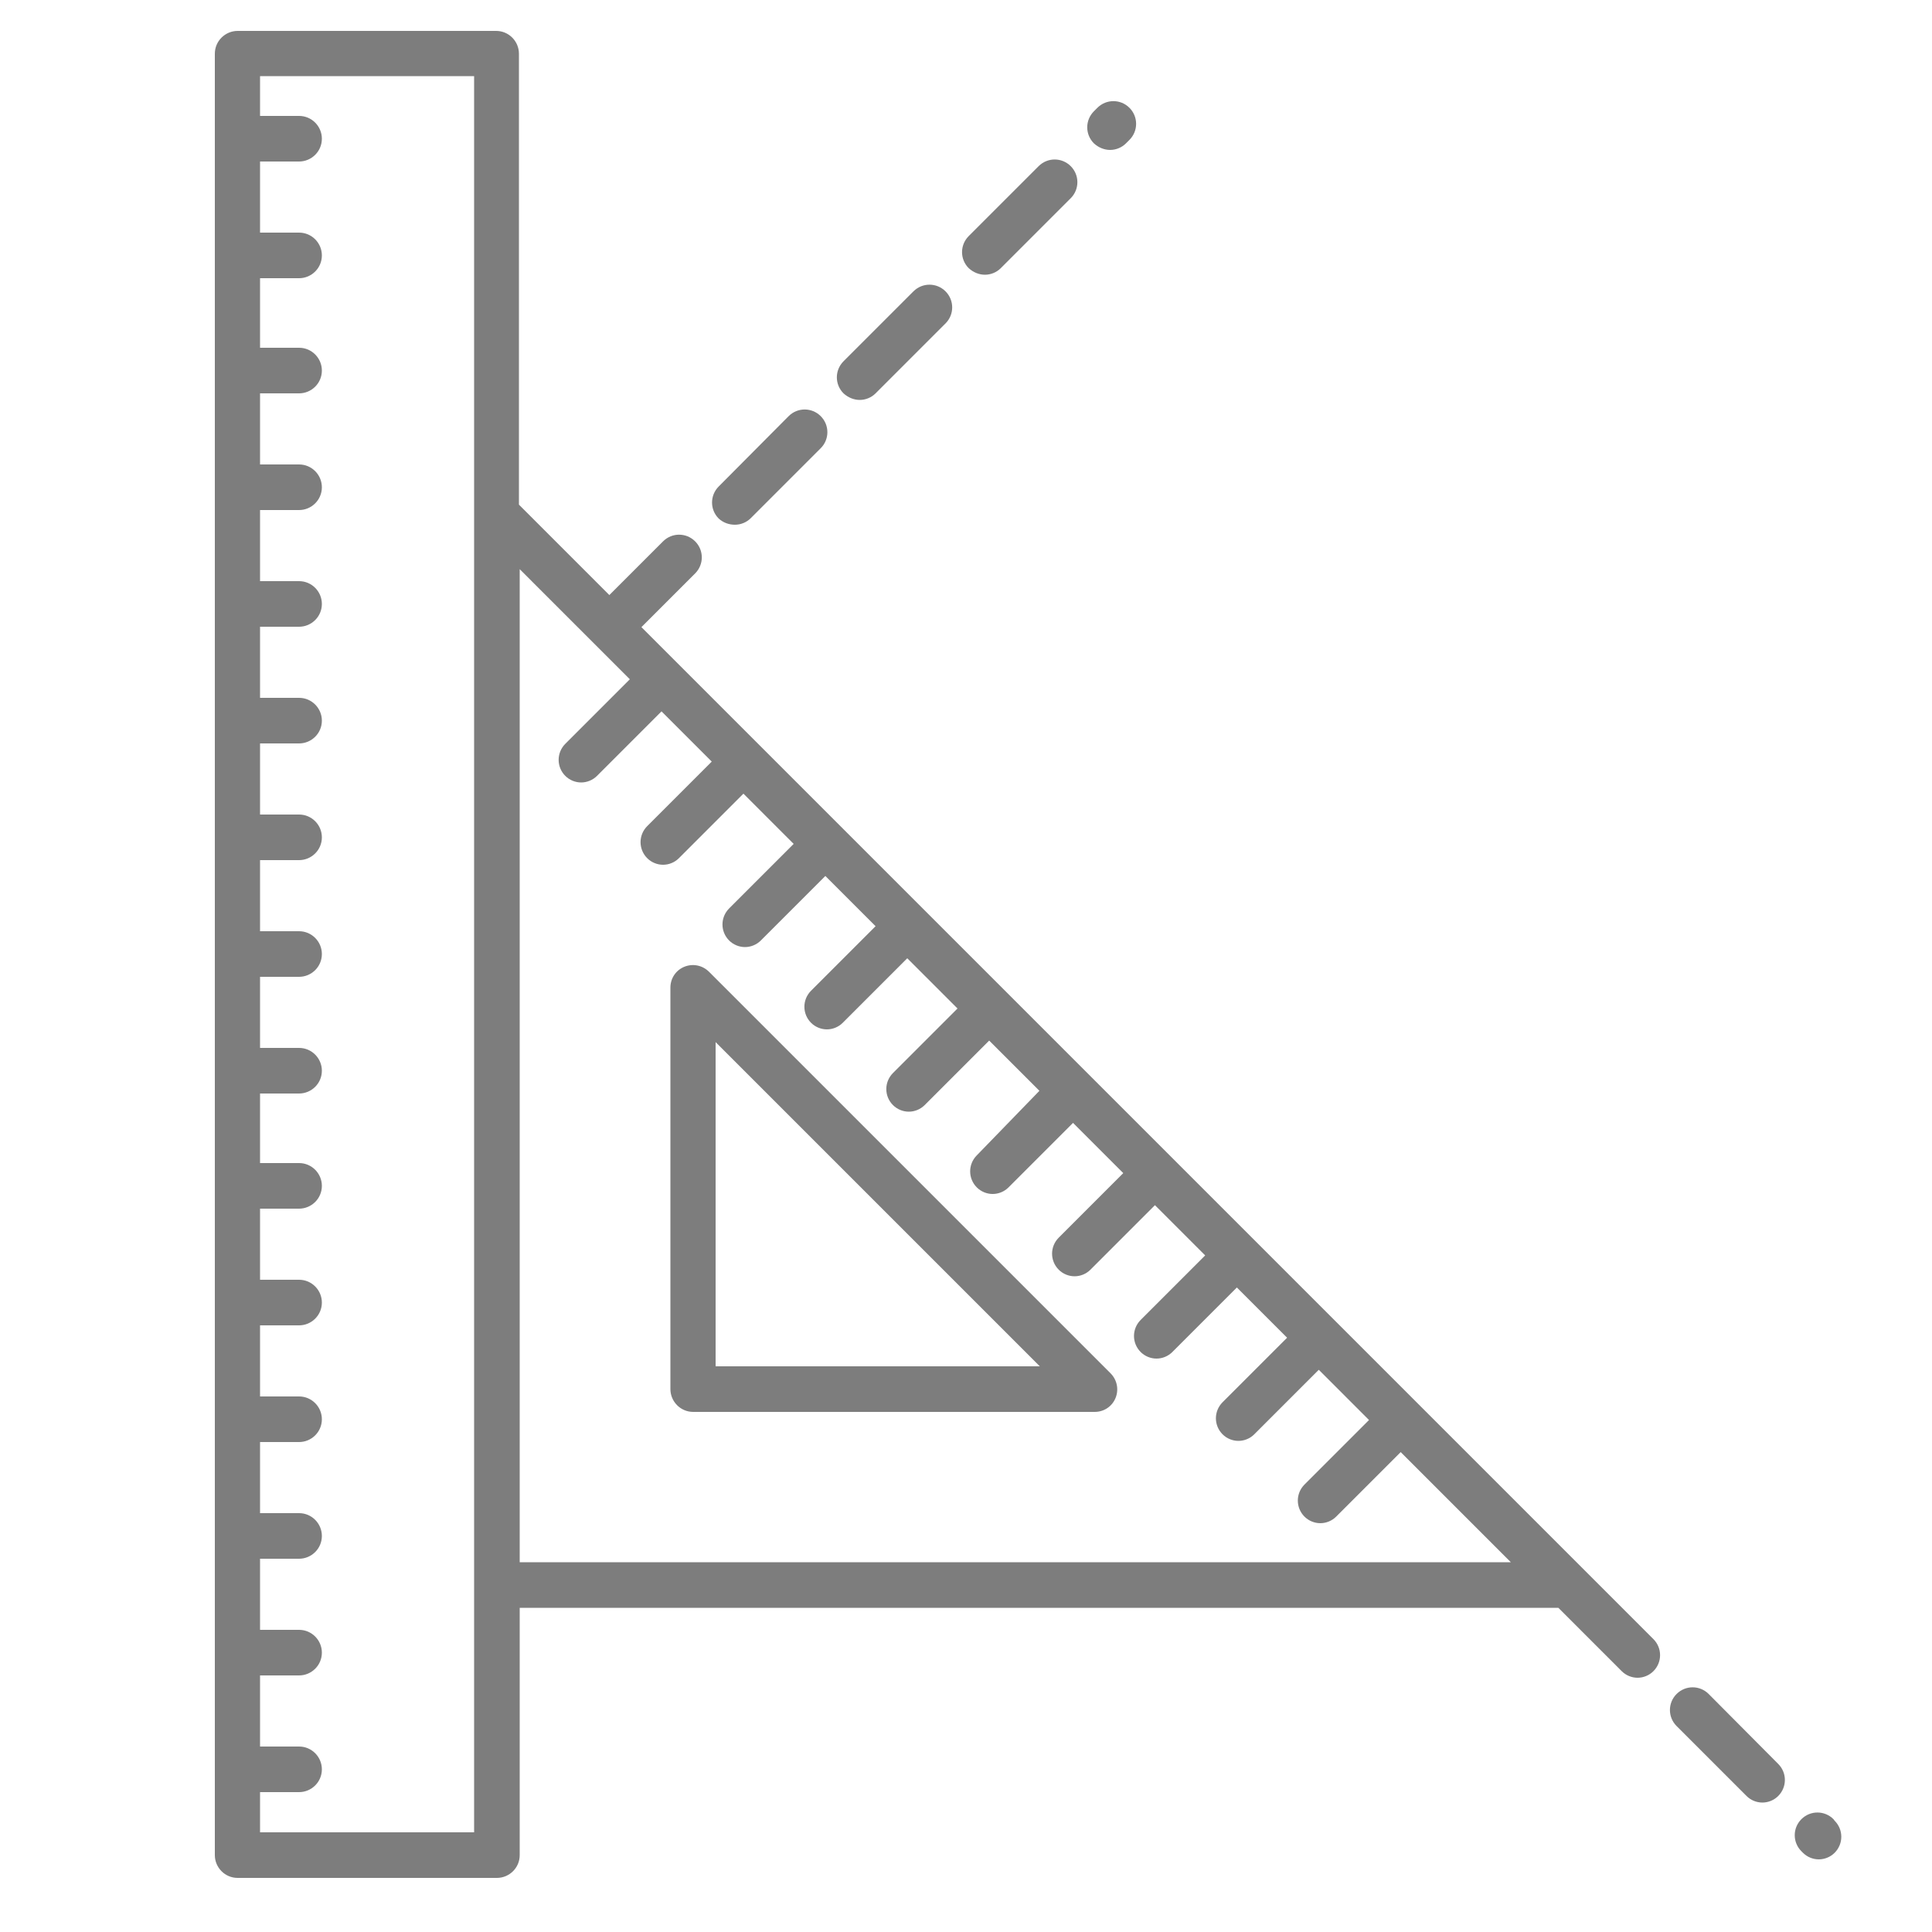
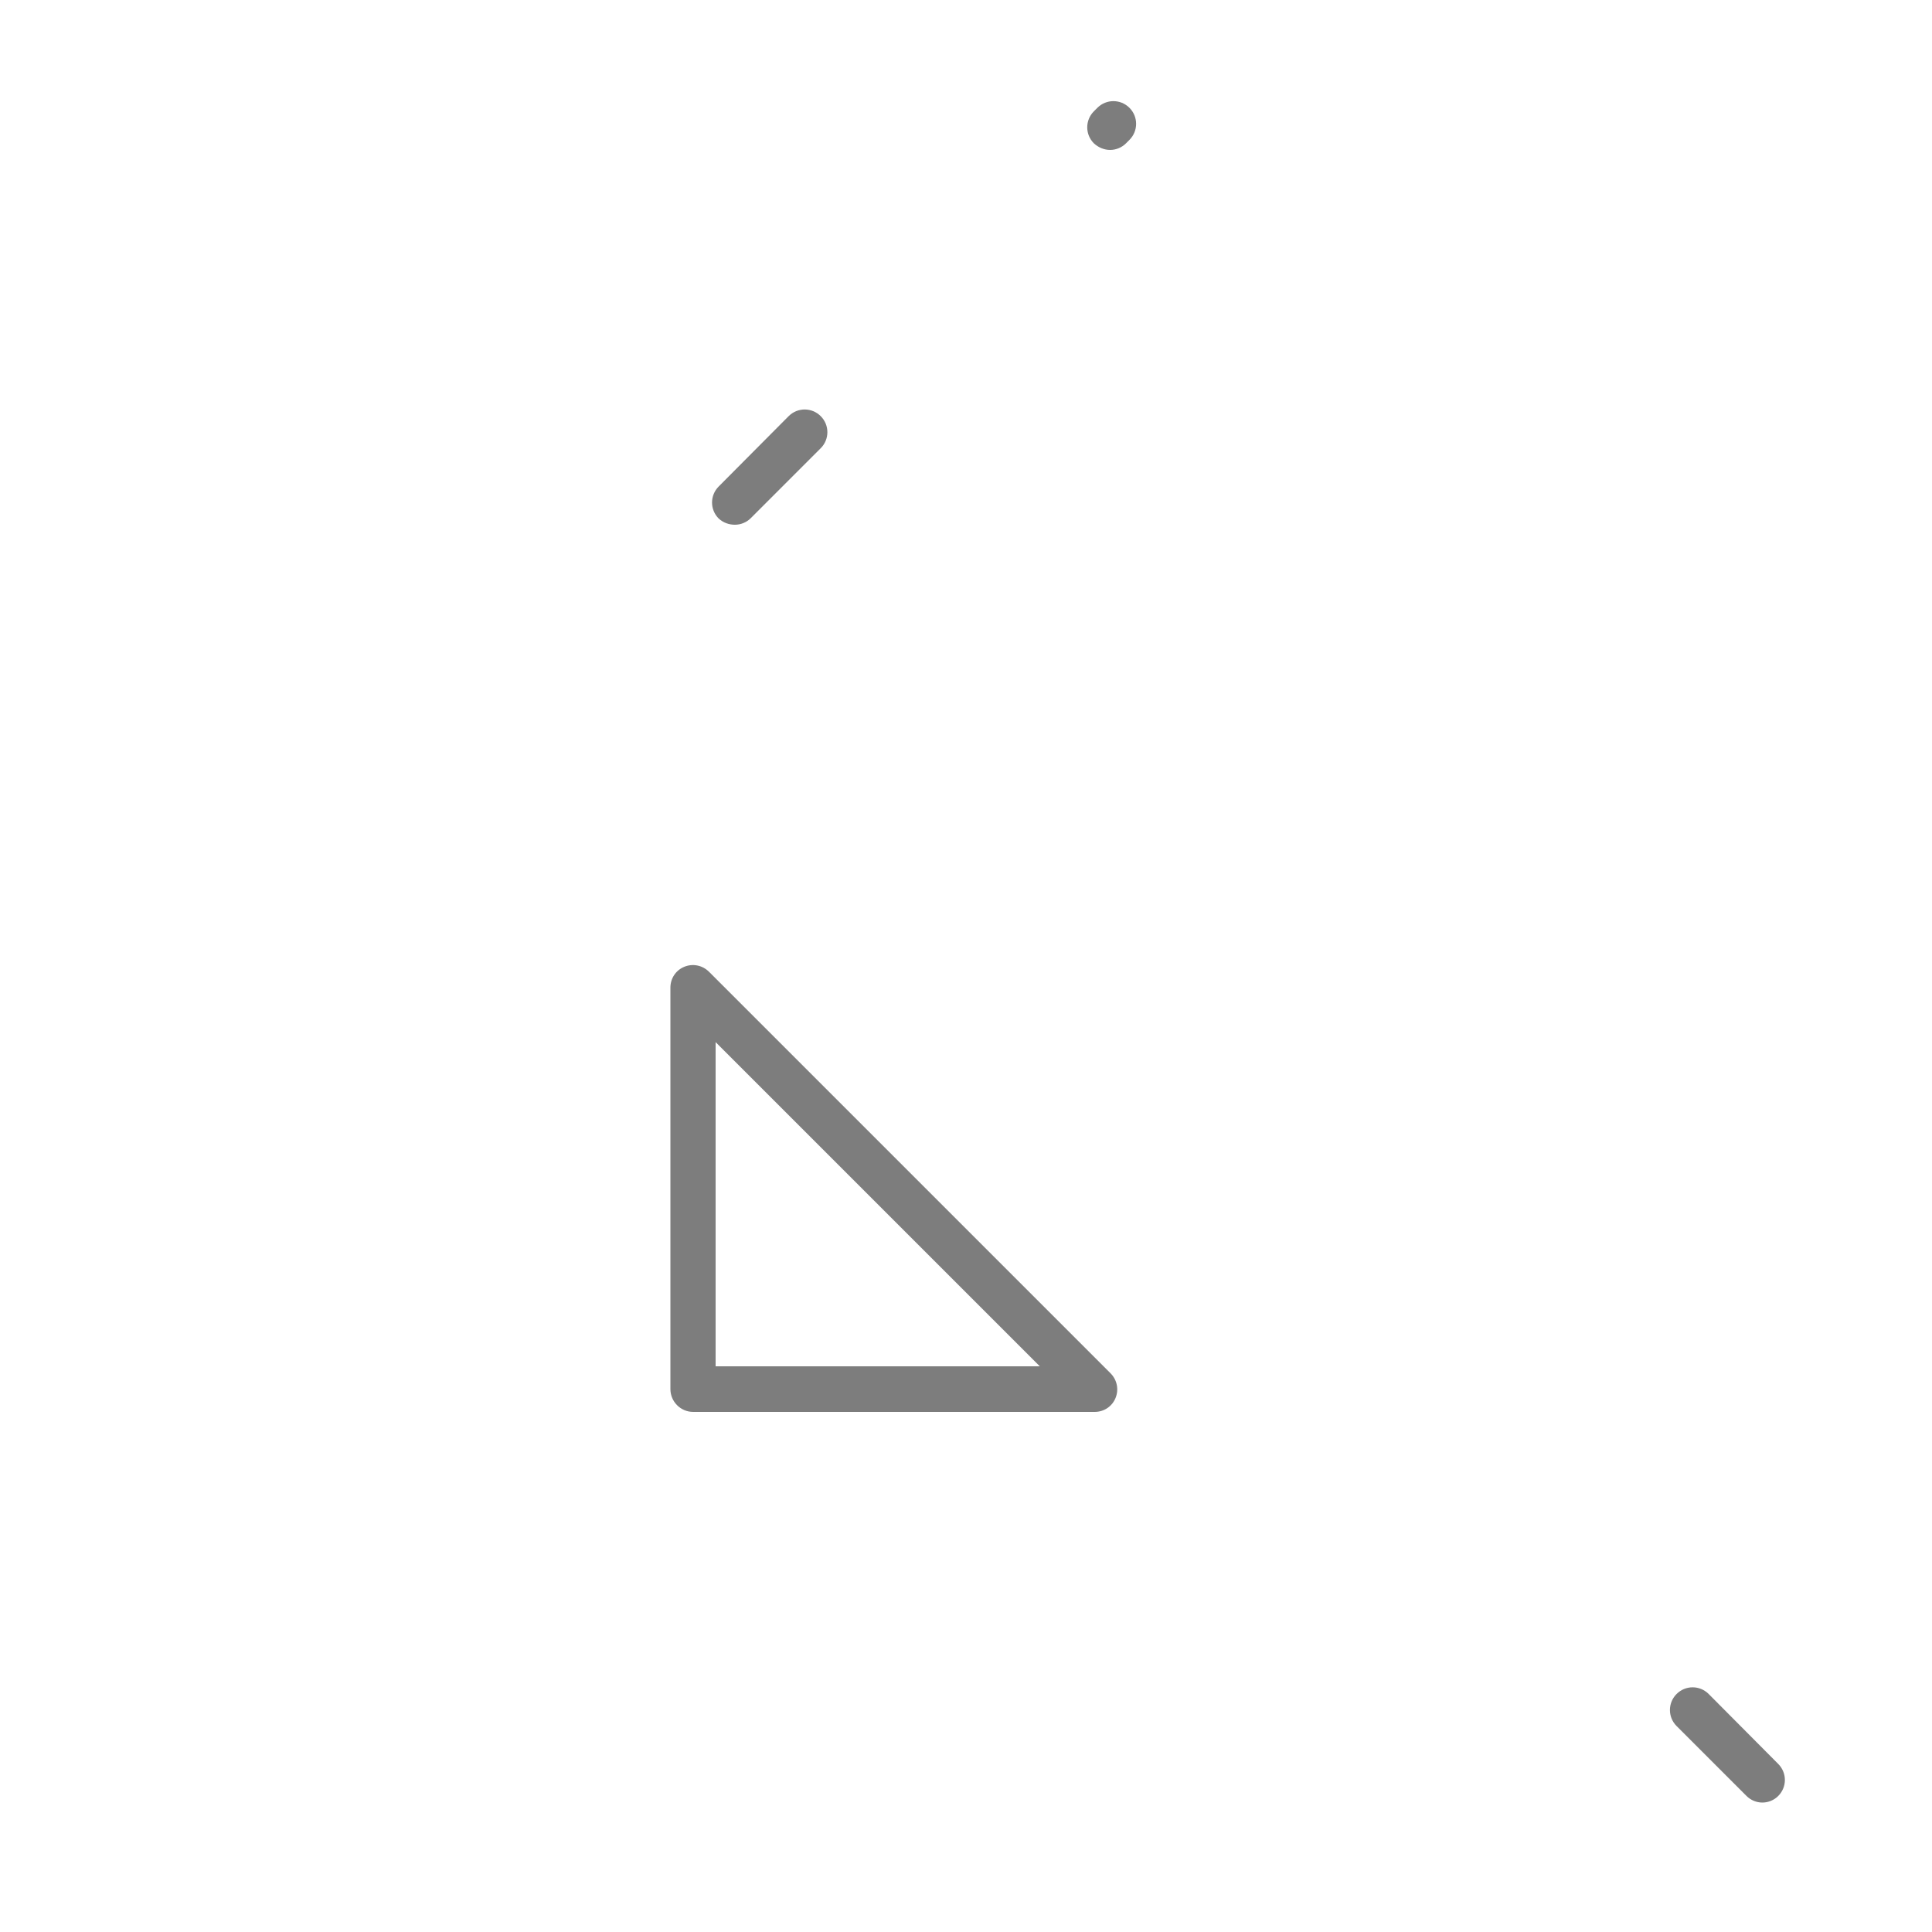
<svg xmlns="http://www.w3.org/2000/svg" version="1.1" id="Capa_1" x="0px" y="0px" viewBox="0 0 500 500" style="enable-background:new 0 0 500 500;" xml:space="preserve">
  <style type="text/css">
	.st0{fill:#7D7D7D;}
</style>
  <g>
    <path class="st0" d="M183.5,251.5c-1.7-1.7-4.2-2.2-6.4-1.3c-2.2,0.9-3.6,3-3.6,5.4v103.9c0,3.2,2.6,5.9,5.9,5.9h103.9   c2.4,0,4.5-1.4,5.4-3.6c0.9-2.2,0.4-4.7-1.3-6.4L183.5,251.5z M185.2,353.6v-83.9l83.9,83.9H185.2z" />
    <path class="st0" d="M442.2,438.4c-2.3-2.3-6-2.3-8.3,0c-2.3,2.3-2.3,6,0,8.3l18.1,18.1c1.1,1.1,2.6,1.7,4.1,1.7   c1.5,0,3-0.6,4.1-1.7c2.3-2.3,2.3-6,0-8.3L442.2,438.4z" />
-     <path class="st0" d="M474.5,470.8c-2.3-2.3-6-2.3-8.3,0c-2.3,2.3-2.3,6,0,8.3l0.4,0.4c1.1,1.1,2.6,1.7,4.1,1.7c1.5,0,3-0.6,4.1-1.7   c2.3-2.3,2.3-6,0-8.3L474.5,470.8z" />
    <path class="st0" d="M287.3,38.8c1.5,0,3-0.6,4.1-1.7l0.9-0.9c2.3-2.3,2.3-6,0-8.3c-2.3-2.3-6-2.3-8.3,0l-0.9,0.9   c-2.3,2.3-2.3,6,0,8.3C284.3,38.2,285.8,38.8,287.3,38.8z" />
-     <path class="st0" d="M254.9,71.1c1.5,0,3-0.6,4.1-1.7l18.1-18.1c2.3-2.3,2.3-6,0-8.3c-2.3-2.3-6-2.3-8.3,0l-18.1,18.1   c-2.3,2.3-2.3,6,0,8.3C251.9,70.5,253.4,71.1,254.9,71.1z" />
-     <path class="st0" d="M222.5,103.5c1.5,0,3-0.6,4.1-1.7l18.1-18.1c2.3-2.3,2.3-6,0-8.3c-2.3-2.3-6-2.3-8.3,0l-18.1,18.1   c-2.3,2.3-2.3,6,0,8.3C219.5,102.9,221,103.5,222.5,103.5z" />
    <path class="st0" d="M190.2,135.8c1.5,0,3-0.6,4.1-1.7l18.1-18.1c2.3-2.3,2.3-6,0-8.3c-2.3-2.3-6-2.3-8.3,0L186,125.9   c-2.3,2.3-2.3,6,0,8.3C187.2,135.3,188.7,135.8,190.2,135.8z" />
  </g>
-   <path class="st0" d="M258.7,255L258.7,255l-0.8-0.8l-5.4-5.4l0,0l-8.9-8.9l0,0l-18.3-18.3l-59.3-59.3l13.9-13.9c2.3-2.3,2.3-6,0-8.3  s-6-2.3-8.3,0l-13.9,13.9l-23.4-23.4V13.9c0-3.2-2.6-5.9-5.9-5.9H61.5c-3.2,0-5.9,2.6-5.9,5.9v466.2c0,3.2,2.6,5.9,5.9,5.9h67.1  c3.2,0,5.9-2.6,5.9-5.9v-64h268.8l16.4,16.4c1.1,1.1,2.6,1.7,4.1,1.7c1.5,0,3-0.6,4.1-1.7c2.3-2.3,2.3-6,0-8.3L258.7,255z   M122.7,474.2L122.7,474.2H67.3v-10.4h10.1c3.2,0,5.9-2.6,5.9-5.9c0-3.2-2.6-5.9-5.9-5.9H67.3v-18.4h10.1c3.2,0,5.9-2.6,5.9-5.9  c0-3.2-2.6-5.9-5.9-5.9H67.3v-18.4h10.1c3.2,0,5.9-2.6,5.9-5.9c0-3.2-2.6-5.9-5.9-5.9H67.3v-18.4h10.1c3.2,0,5.9-2.6,5.9-5.9  c0-3.2-2.6-5.9-5.9-5.9H67.3v-18.4h10.1c3.2,0,5.9-2.6,5.9-5.9c0-3.2-2.6-5.9-5.9-5.9H67.3v-18.4h10.1c3.2,0,5.9-2.6,5.9-5.9  c0-3.2-2.6-5.9-5.9-5.9H67.3V283h10.1c3.2,0,5.9-2.6,5.9-5.9c0-3.2-2.6-5.9-5.9-5.9H67.3v-18.4h10.1c3.2,0,5.9-2.6,5.9-5.9  c0-3.2-2.6-5.9-5.9-5.9H67.3v-18.4h10.1c3.2,0,5.9-2.6,5.9-5.9c0-3.2-2.6-5.9-5.9-5.9H67.3v-18.4h10.1c3.2,0,5.9-2.6,5.9-5.9  c0-3.2-2.6-5.9-5.9-5.9H67.3v-18.4h10.1c3.2,0,5.9-2.6,5.9-5.9c0-3.2-2.6-5.9-5.9-5.9H67.3v-18.4h10.1c3.2,0,5.9-2.6,5.9-5.9  c0-3.2-2.6-5.9-5.9-5.9H67.3v-18.4h10.1c3.2,0,5.9-2.6,5.9-5.9c0-3.2-2.6-5.9-5.9-5.9H67.3V72h10.1c3.2,0,5.9-2.6,5.9-5.9  c0-3.2-2.6-5.9-5.9-5.9H67.3V41.8h10.1c3.2,0,5.9-2.6,5.9-5.9c0-3.2-2.6-5.9-5.9-5.9H67.3V19.7h55.4V474.2z M134.5,404.4V147.3  l28.5,28.5l-16.7,16.7c-2.3,2.3-2.3,6,0,8.3c1.1,1.1,2.6,1.7,4.1,1.7c1.5,0,3-0.6,4.1-1.7l16.7-16.7l13,13l-16.7,16.7  c-2.3,2.3-2.3,6,0,8.3c1.1,1.1,2.6,1.7,4.1,1.7c1.5,0,3-0.6,4.1-1.7l16.7-16.7l13,13l-16.7,16.7c-2.3,2.3-2.3,6,0,8.3  c1.1,1.1,2.6,1.7,4.1,1.7c1.5,0,3-0.6,4.1-1.7l16.7-16.7l13,13l-16.7,16.7c-2.3,2.3-2.3,6,0,8.3c1.1,1.1,2.6,1.7,4.1,1.7  c1.5,0,3-0.6,4.1-1.7l16.7-16.7l13,13l-16.7,16.7c-2.3,2.3-2.3,6,0,8.3c1.1,1.1,2.6,1.7,4.1,1.7c1.5,0,3-0.6,4.1-1.7l16.7-16.7  l13,13L252.8,299c-2.3,2.3-2.3,6,0,8.3c1.1,1.1,2.6,1.7,4.1,1.7c1.5,0,3-0.6,4.1-1.7l16.7-16.7l13,13l-16.7,16.7  c-2.3,2.3-2.3,6,0,8.3c1.1,1.1,2.6,1.7,4.1,1.7c1.5,0,3-0.6,4.1-1.7l16.7-16.7l13,13l-16.7,16.7c-2.3,2.3-2.3,6,0,8.3  c1.1,1.1,2.6,1.7,4.1,1.7c1.5,0,3-0.6,4.1-1.7l16.7-16.7l13,13l-16.7,16.7c-2.3,2.3-2.3,6,0,8.3c1.1,1.1,2.6,1.7,4.1,1.7  s3-0.6,4.1-1.7l16.7-16.7l13,13l-16.7,16.7c-2.3,2.3-2.3,6,0,8.3c1.1,1.1,2.6,1.7,4.1,1.7s3-0.6,4.1-1.7l16.7-16.7l28.5,28.5H134.5z  " />
</svg>